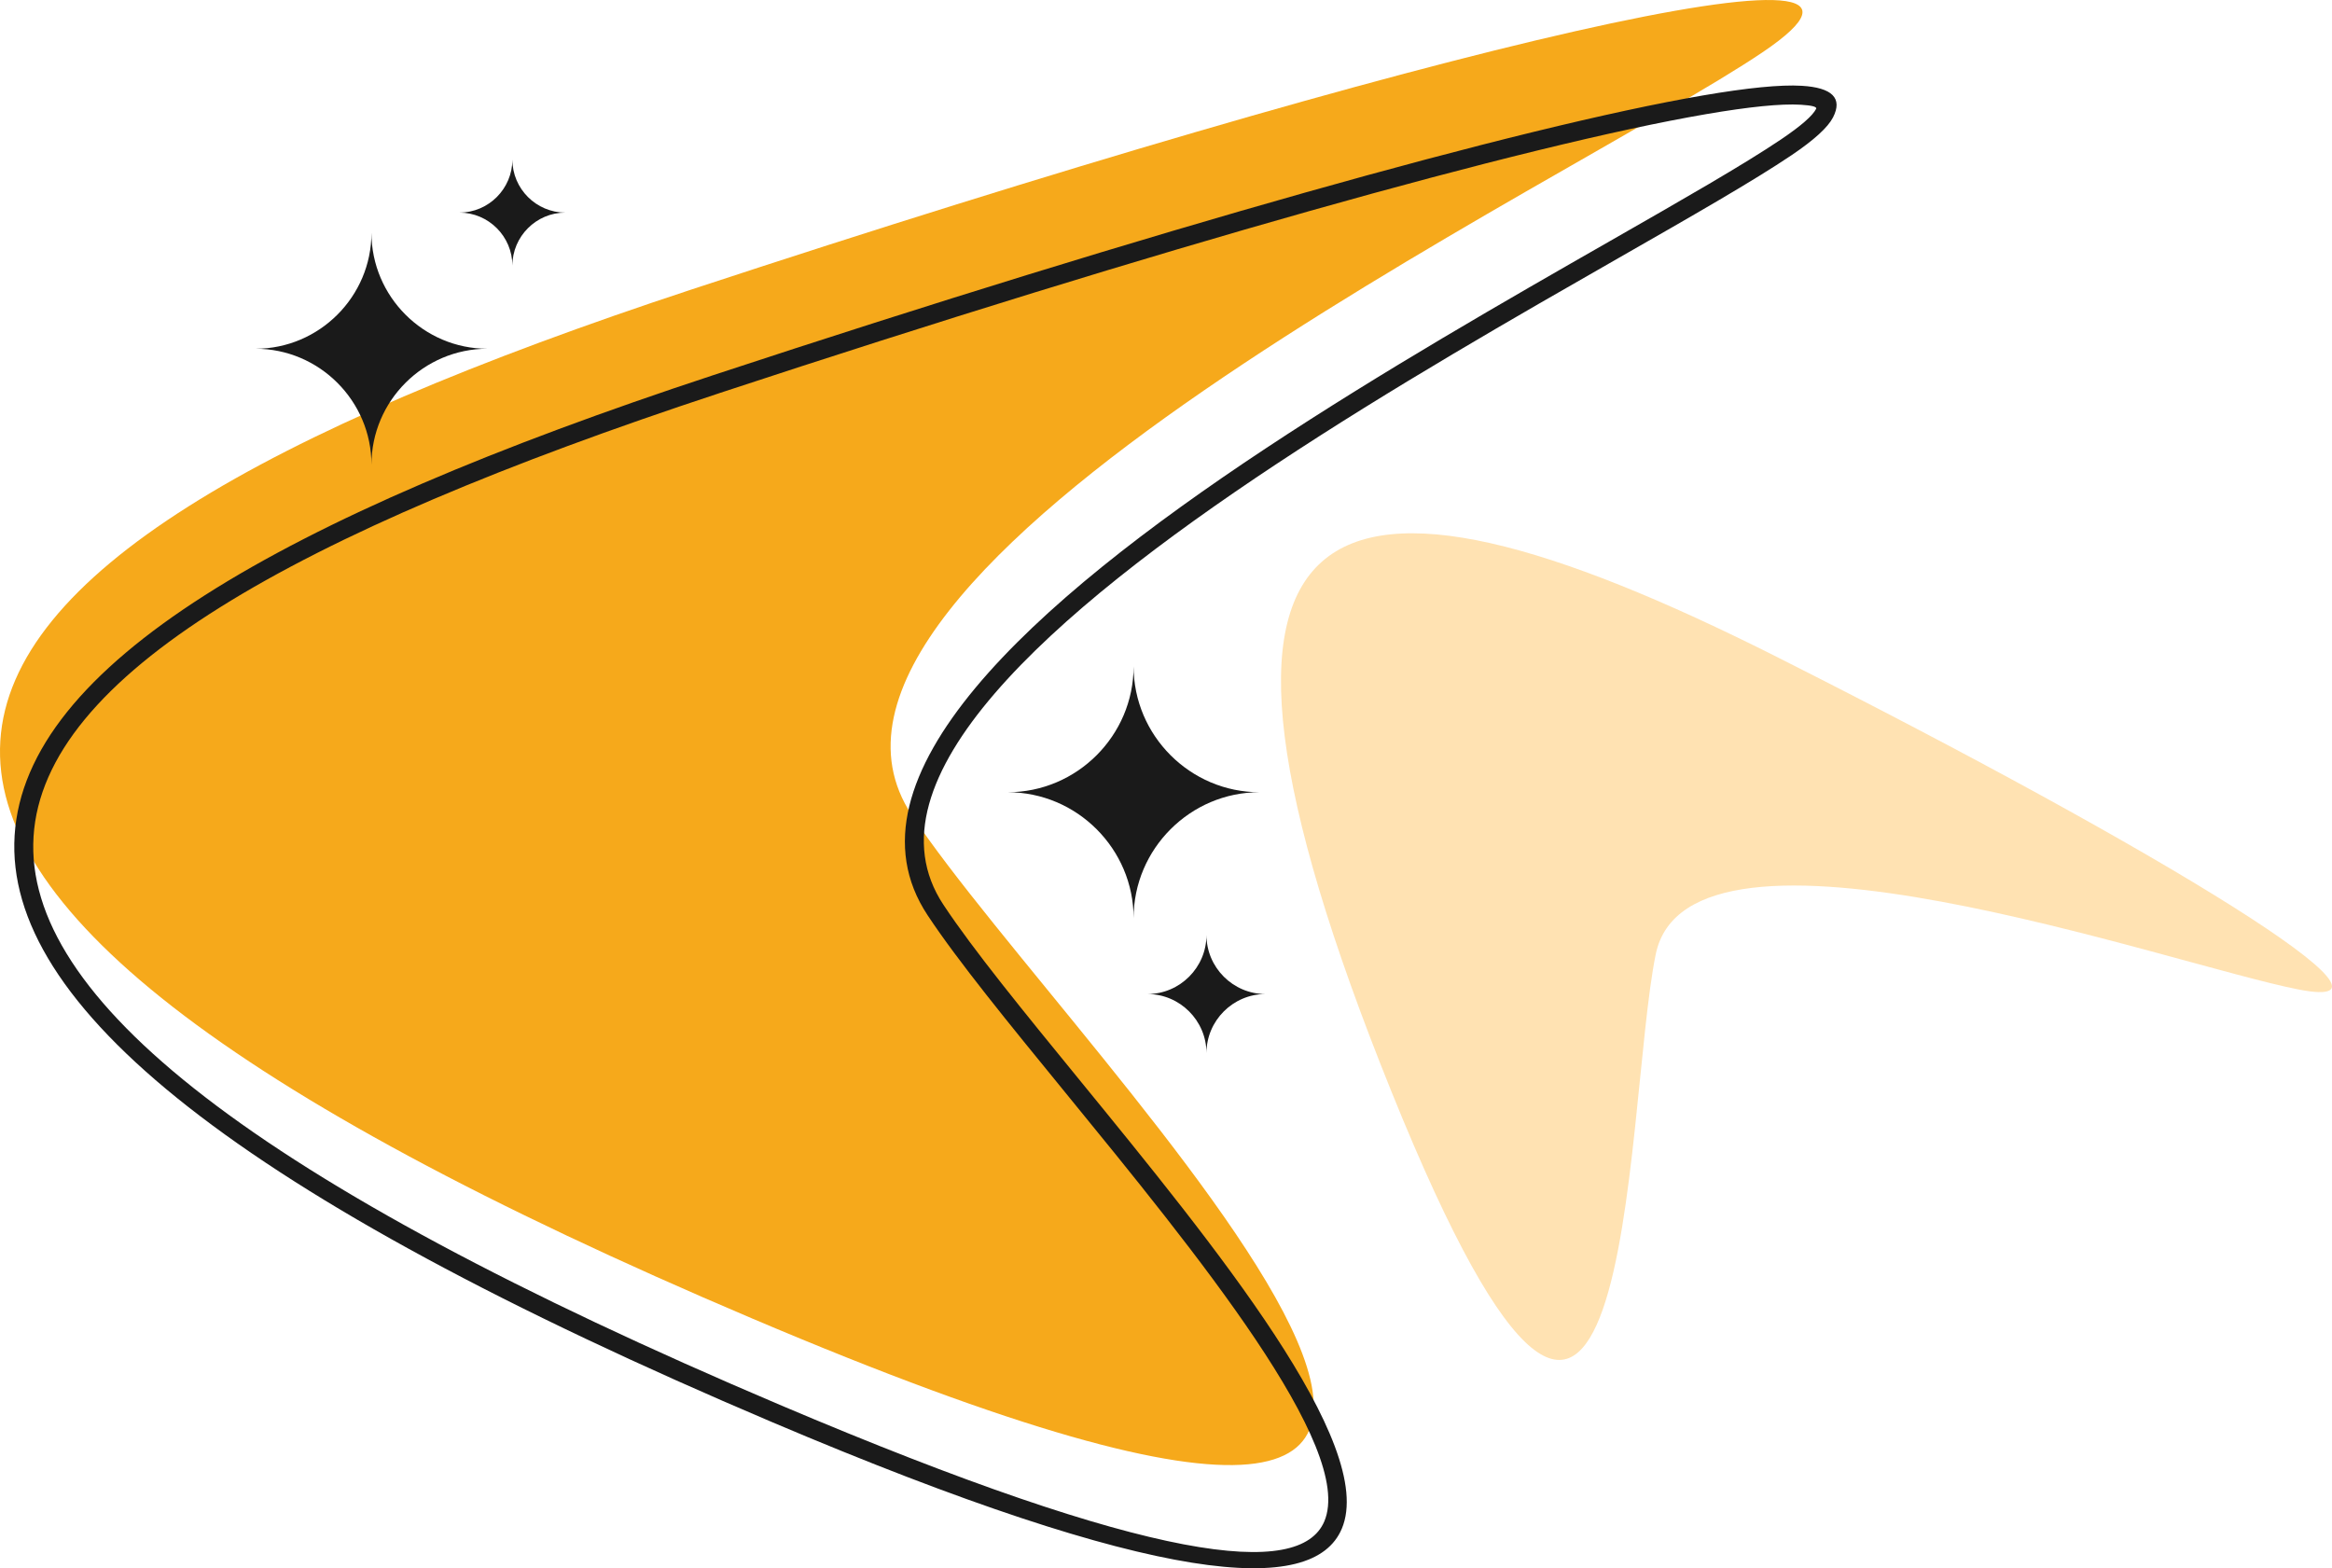
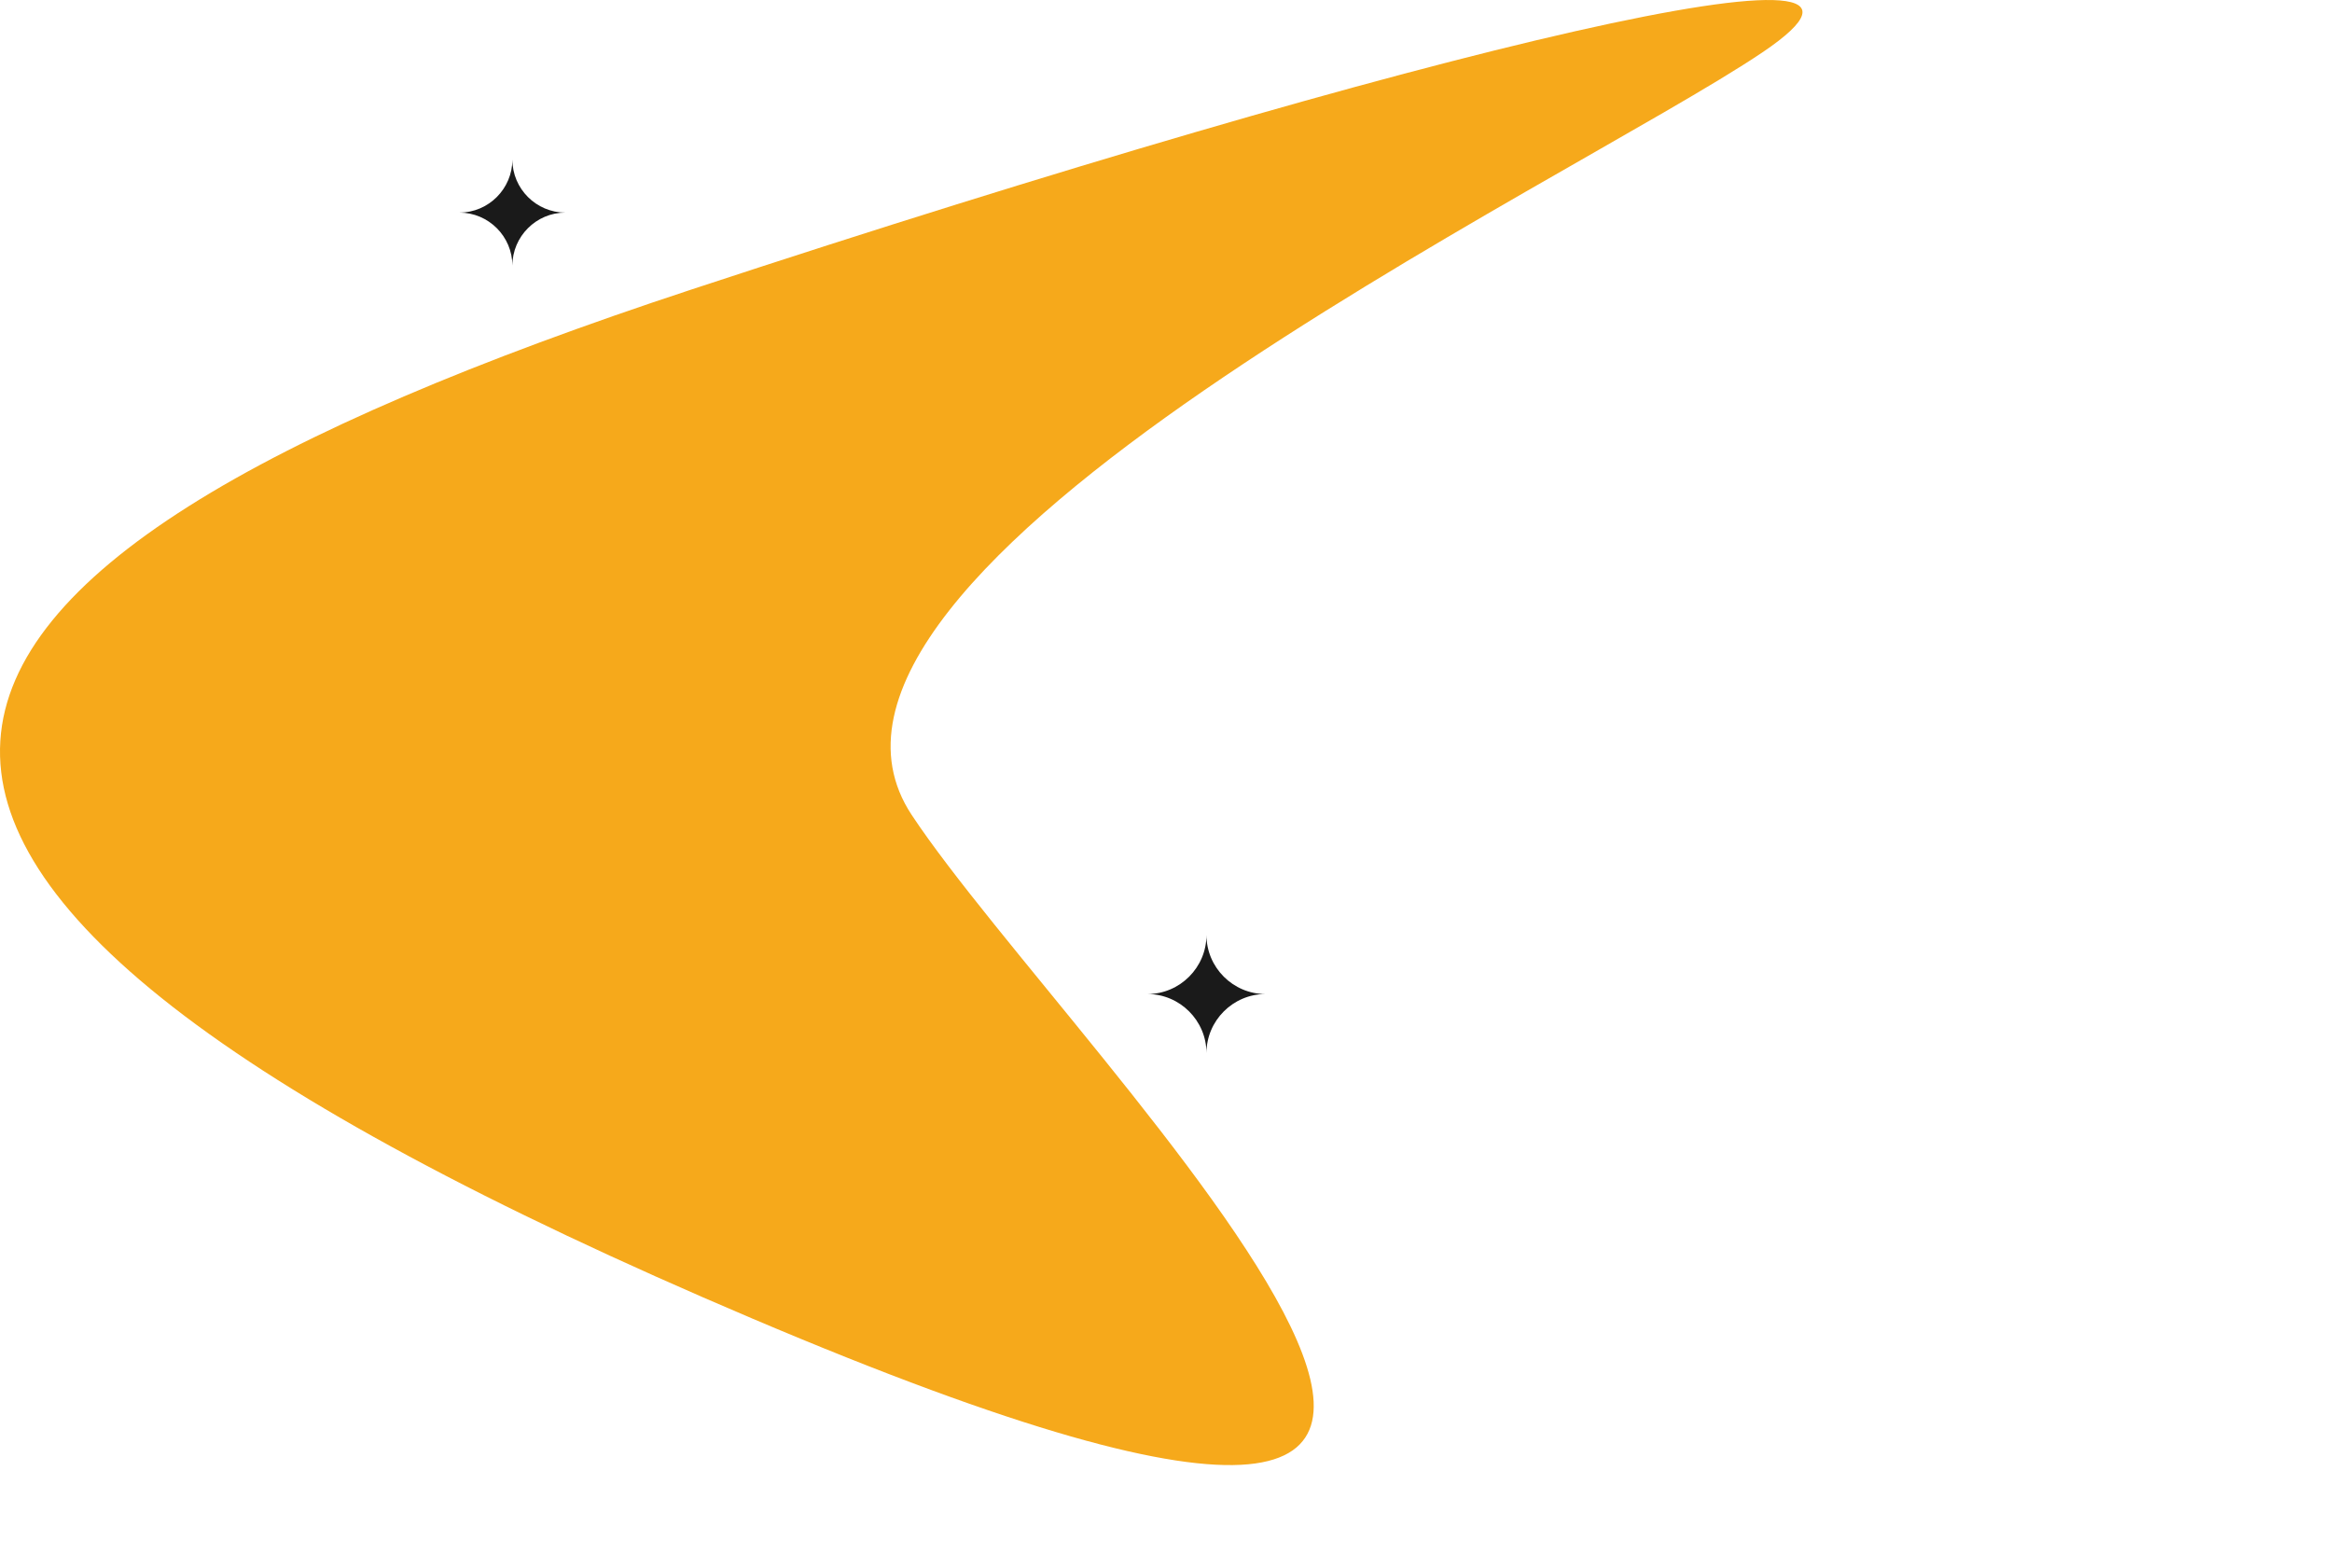
<svg xmlns="http://www.w3.org/2000/svg" id="Layer_2" viewBox="0 0 1795.82 1207.73">
  <defs>
    <style>.cls-1{fill:#f6a91b;}.cls-1,.cls-2,.cls-3{fill-rule:evenodd;}.cls-2{fill:#ffe2b2;}.cls-3,.cls-4{fill:#1a1a1a;}</style>
  </defs>
  <g id="Layer_1-2">
    <path class="cls-1" d="M533.16,222.72c-663.48,218.65-772.97,444.79,46.07,792.64,819.04,347.85,245.7-202.06,122.86-387.76-124.96-188.91,506.87-487.23,655.23-587.35,148.36-100.12-259-3.77-824.16,182.48h0Z" />
-     <path class="cls-3" d="M286.05,179.27h0c0,49.11,40.19,89.3,89.3,89.3h0c-49.11,0-89.3,40.19-89.3,89.3h0c0-49.11-40.19-89.3-89.3-89.3h0c49.11,0,89.3-40.19,89.3-89.3h0Z" />
-     <path class="cls-4" d="M553.74,302.84C224.99,411.18,33.54,520.44,25.84,644.19c-7.72,123.98,168.32,265.1,574.55,437.62,288.97,122.72,400.68,133.94,419.43,89.8,24.04-56.61-98.42-206.55-199.99-330.91-42.95-52.58-82.22-100.66-105.53-135.91-70-105.83,81.27-241.01,260.45-359.52,89.66-59.3,185.98-114.4,264.55-159.33,56.35-32.23,103.55-59.22,132.24-78.58,15.47-10.44,24.31-18.22,27.02-23.52v-.03c.82-1.59-3.32-2.63-11.83-3.15-15.24-.93-39.95,1.6-72.93,7.26-139.1,23.9-421.1,103.21-760.05,214.91h0ZM11.26,643.33c8.15-130.95,203.19-244.08,537.91-354.39,339.55-111.9,622.34-191.4,762.16-215.43,34.04-5.85,59.86-8.44,76.25-7.44,23.11,1.41,31.7,9.35,23.96,24.41h-.01c-3.89,7.54-14.31,17.16-31.81,28.98-29.15,19.67-76.55,46.78-133.15,79.15-78.49,44.89-174.72,99.93-263.75,158.82-172.88,114.36-319.79,243.35-256.33,339.29,22.98,34.75,62,82.52,104.67,134.76,104.09,127.44,229.59,281.11,202.11,345.83-22.11,52.07-139.59,44.9-438.58-82.08C181.86,919.93,3.12,774.05,11.26,643.33h0Z" />
    <path class="cls-3" d="M394.57,122.9h0c0,22.45,18.37,40.82,40.82,40.82h0c-22.45,0-40.82,18.37-40.82,40.82h0c0-22.45-18.37-40.82-40.82-40.82h0c22.45,0,40.82-18.37,40.82-40.82h0Z" />
-     <path class="cls-3" d="M872.96,513.13h0c0,53.33,43.63,96.96,96.96,96.96h0c-53.33,0-96.96,43.63-96.96,96.96h0c0-53.33-43.63-96.96-96.96-96.96h0c53.33,0,96.96-43.63,96.96-96.96h0Z" />
-     <path class="cls-2" d="M1369.07,506.28c-351.6-177.3-485.38-130.81-297.57,334.29,187.81,465.1,178.47,17.39,203.52-105.59,25.49-125.11,396.23,7.83,495.27,27.06,99.04,19.23-101.73-104.74-401.23-255.76h0Z" />
    <path class="cls-3" d="M929.07,720.02h0c0,25.02,20.47,45.49,45.49,45.49h0c-25.02,0-45.49,20.47-45.49,45.49h0c0-25.02-20.47-45.49-45.49-45.49h0c25.02,0,45.49-20.47,45.49-45.49h0Z" />
  </g>
</svg>